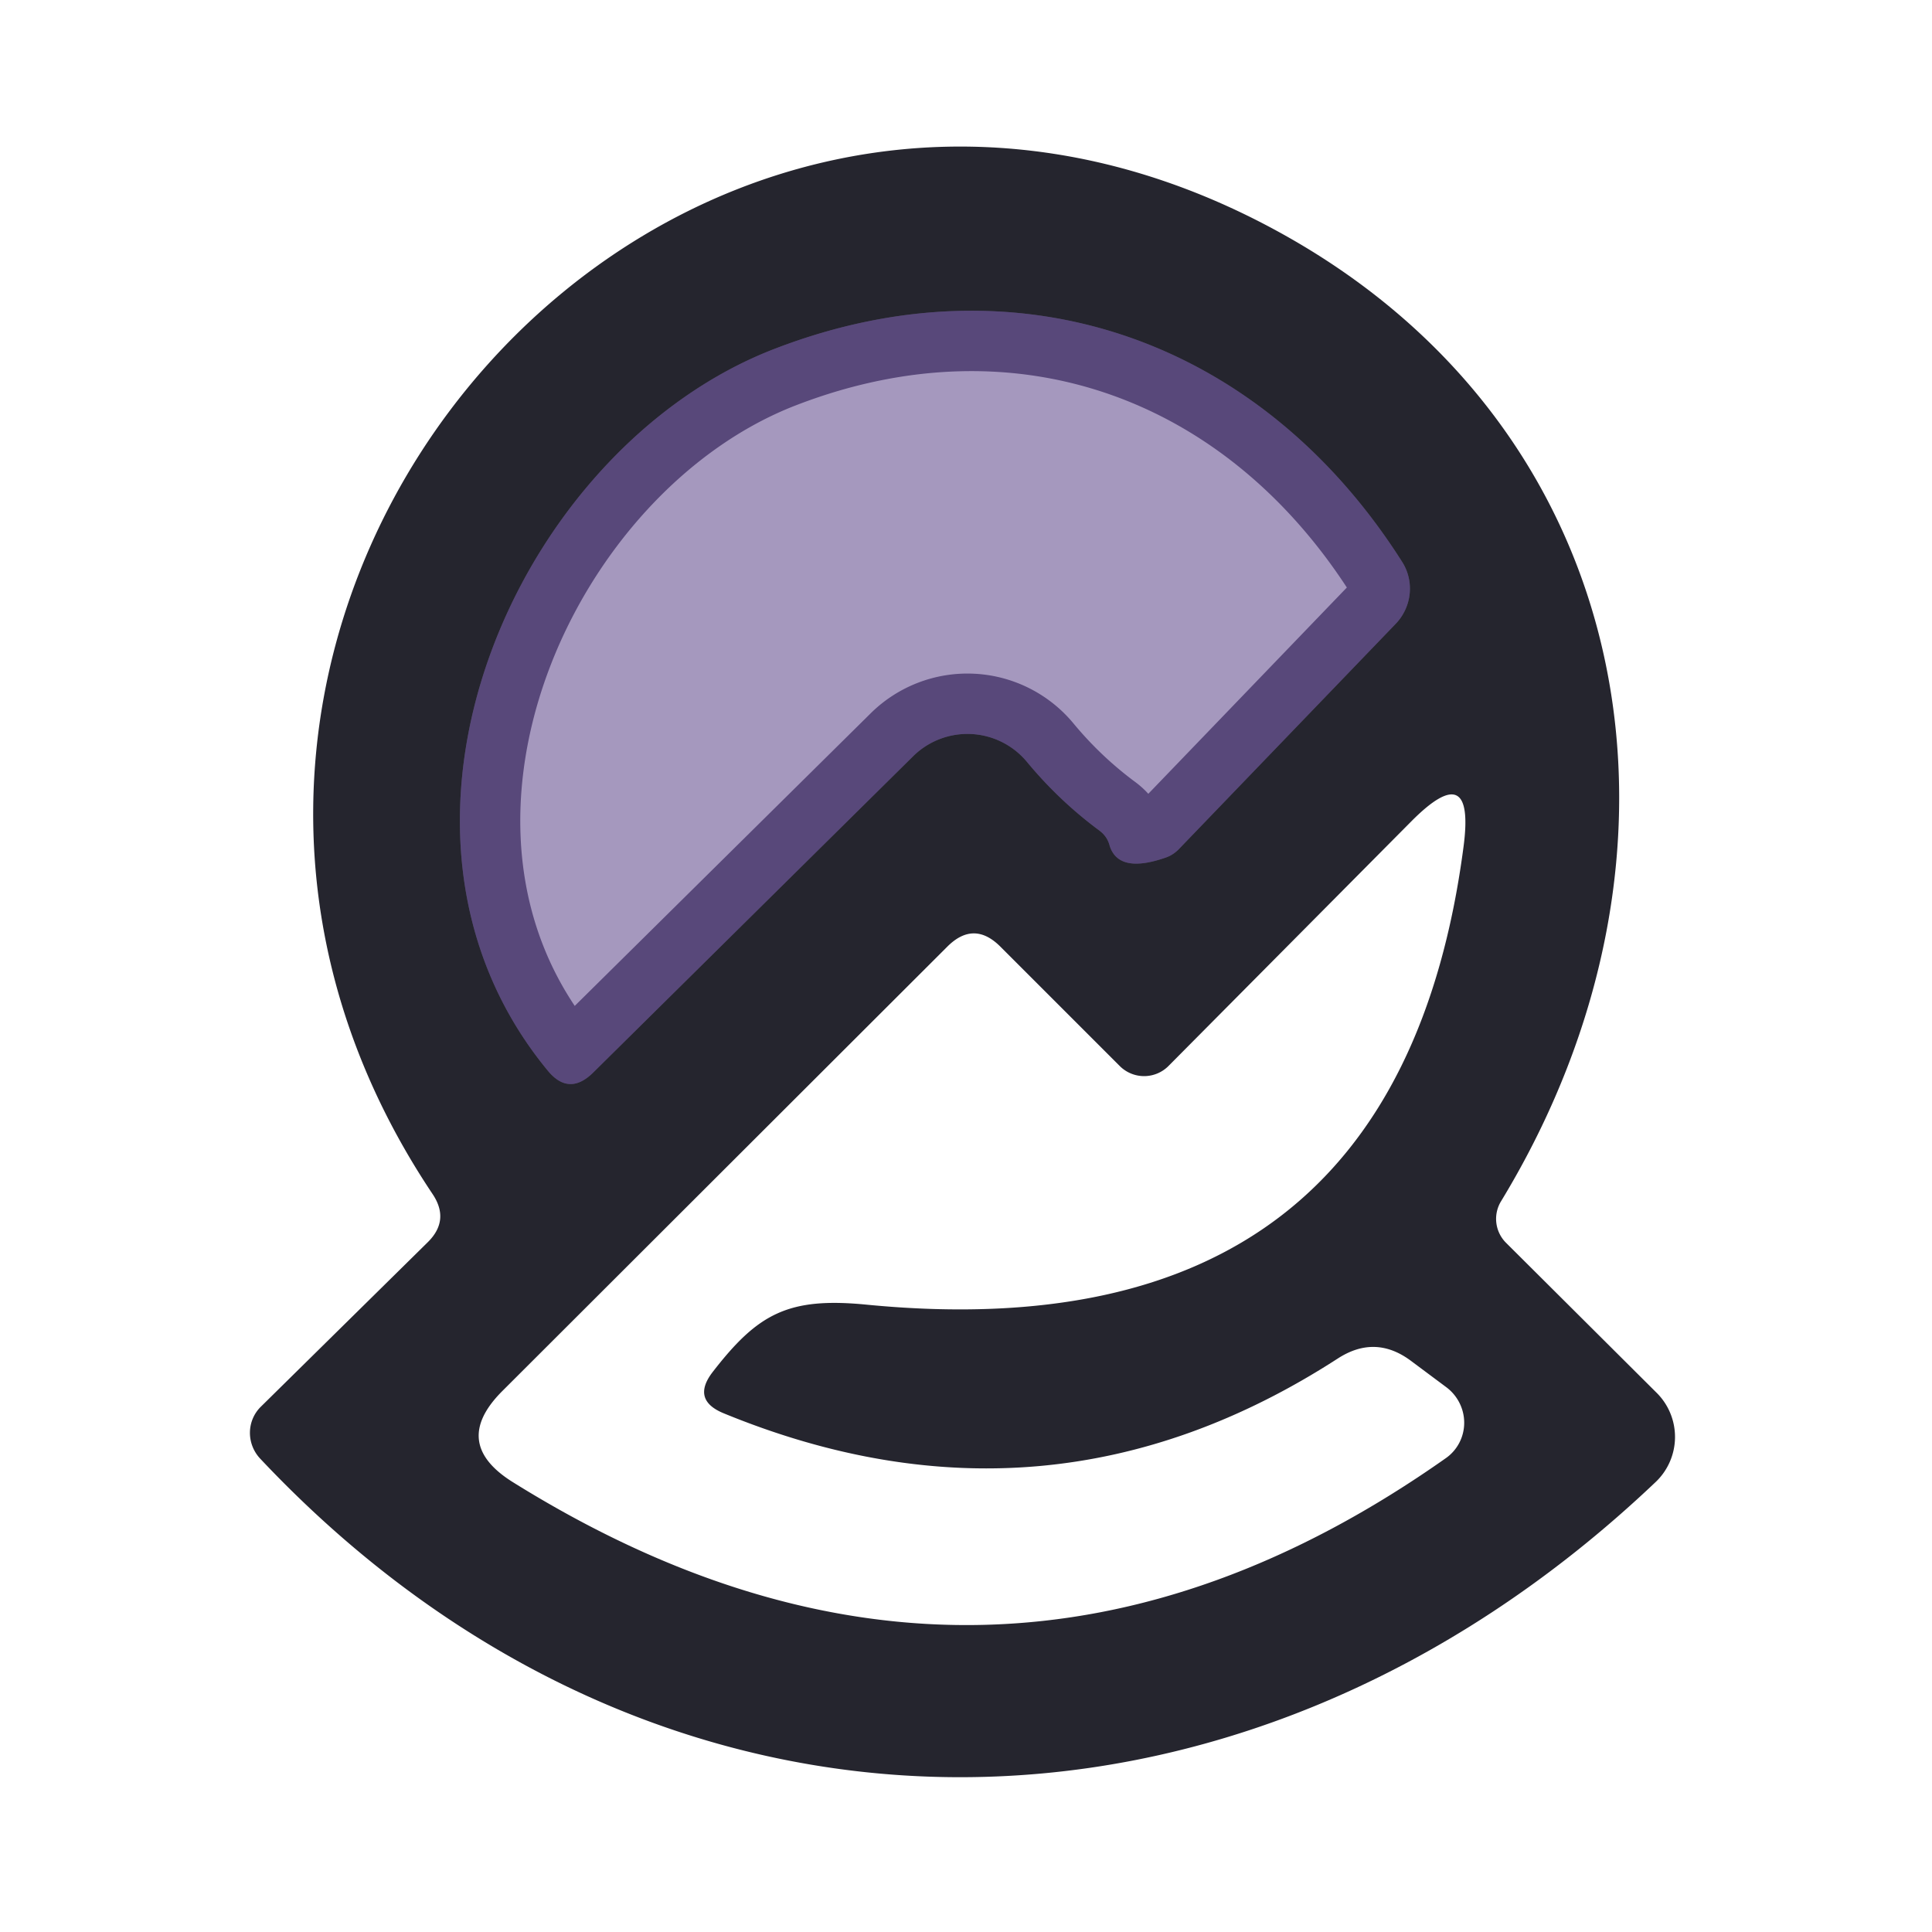
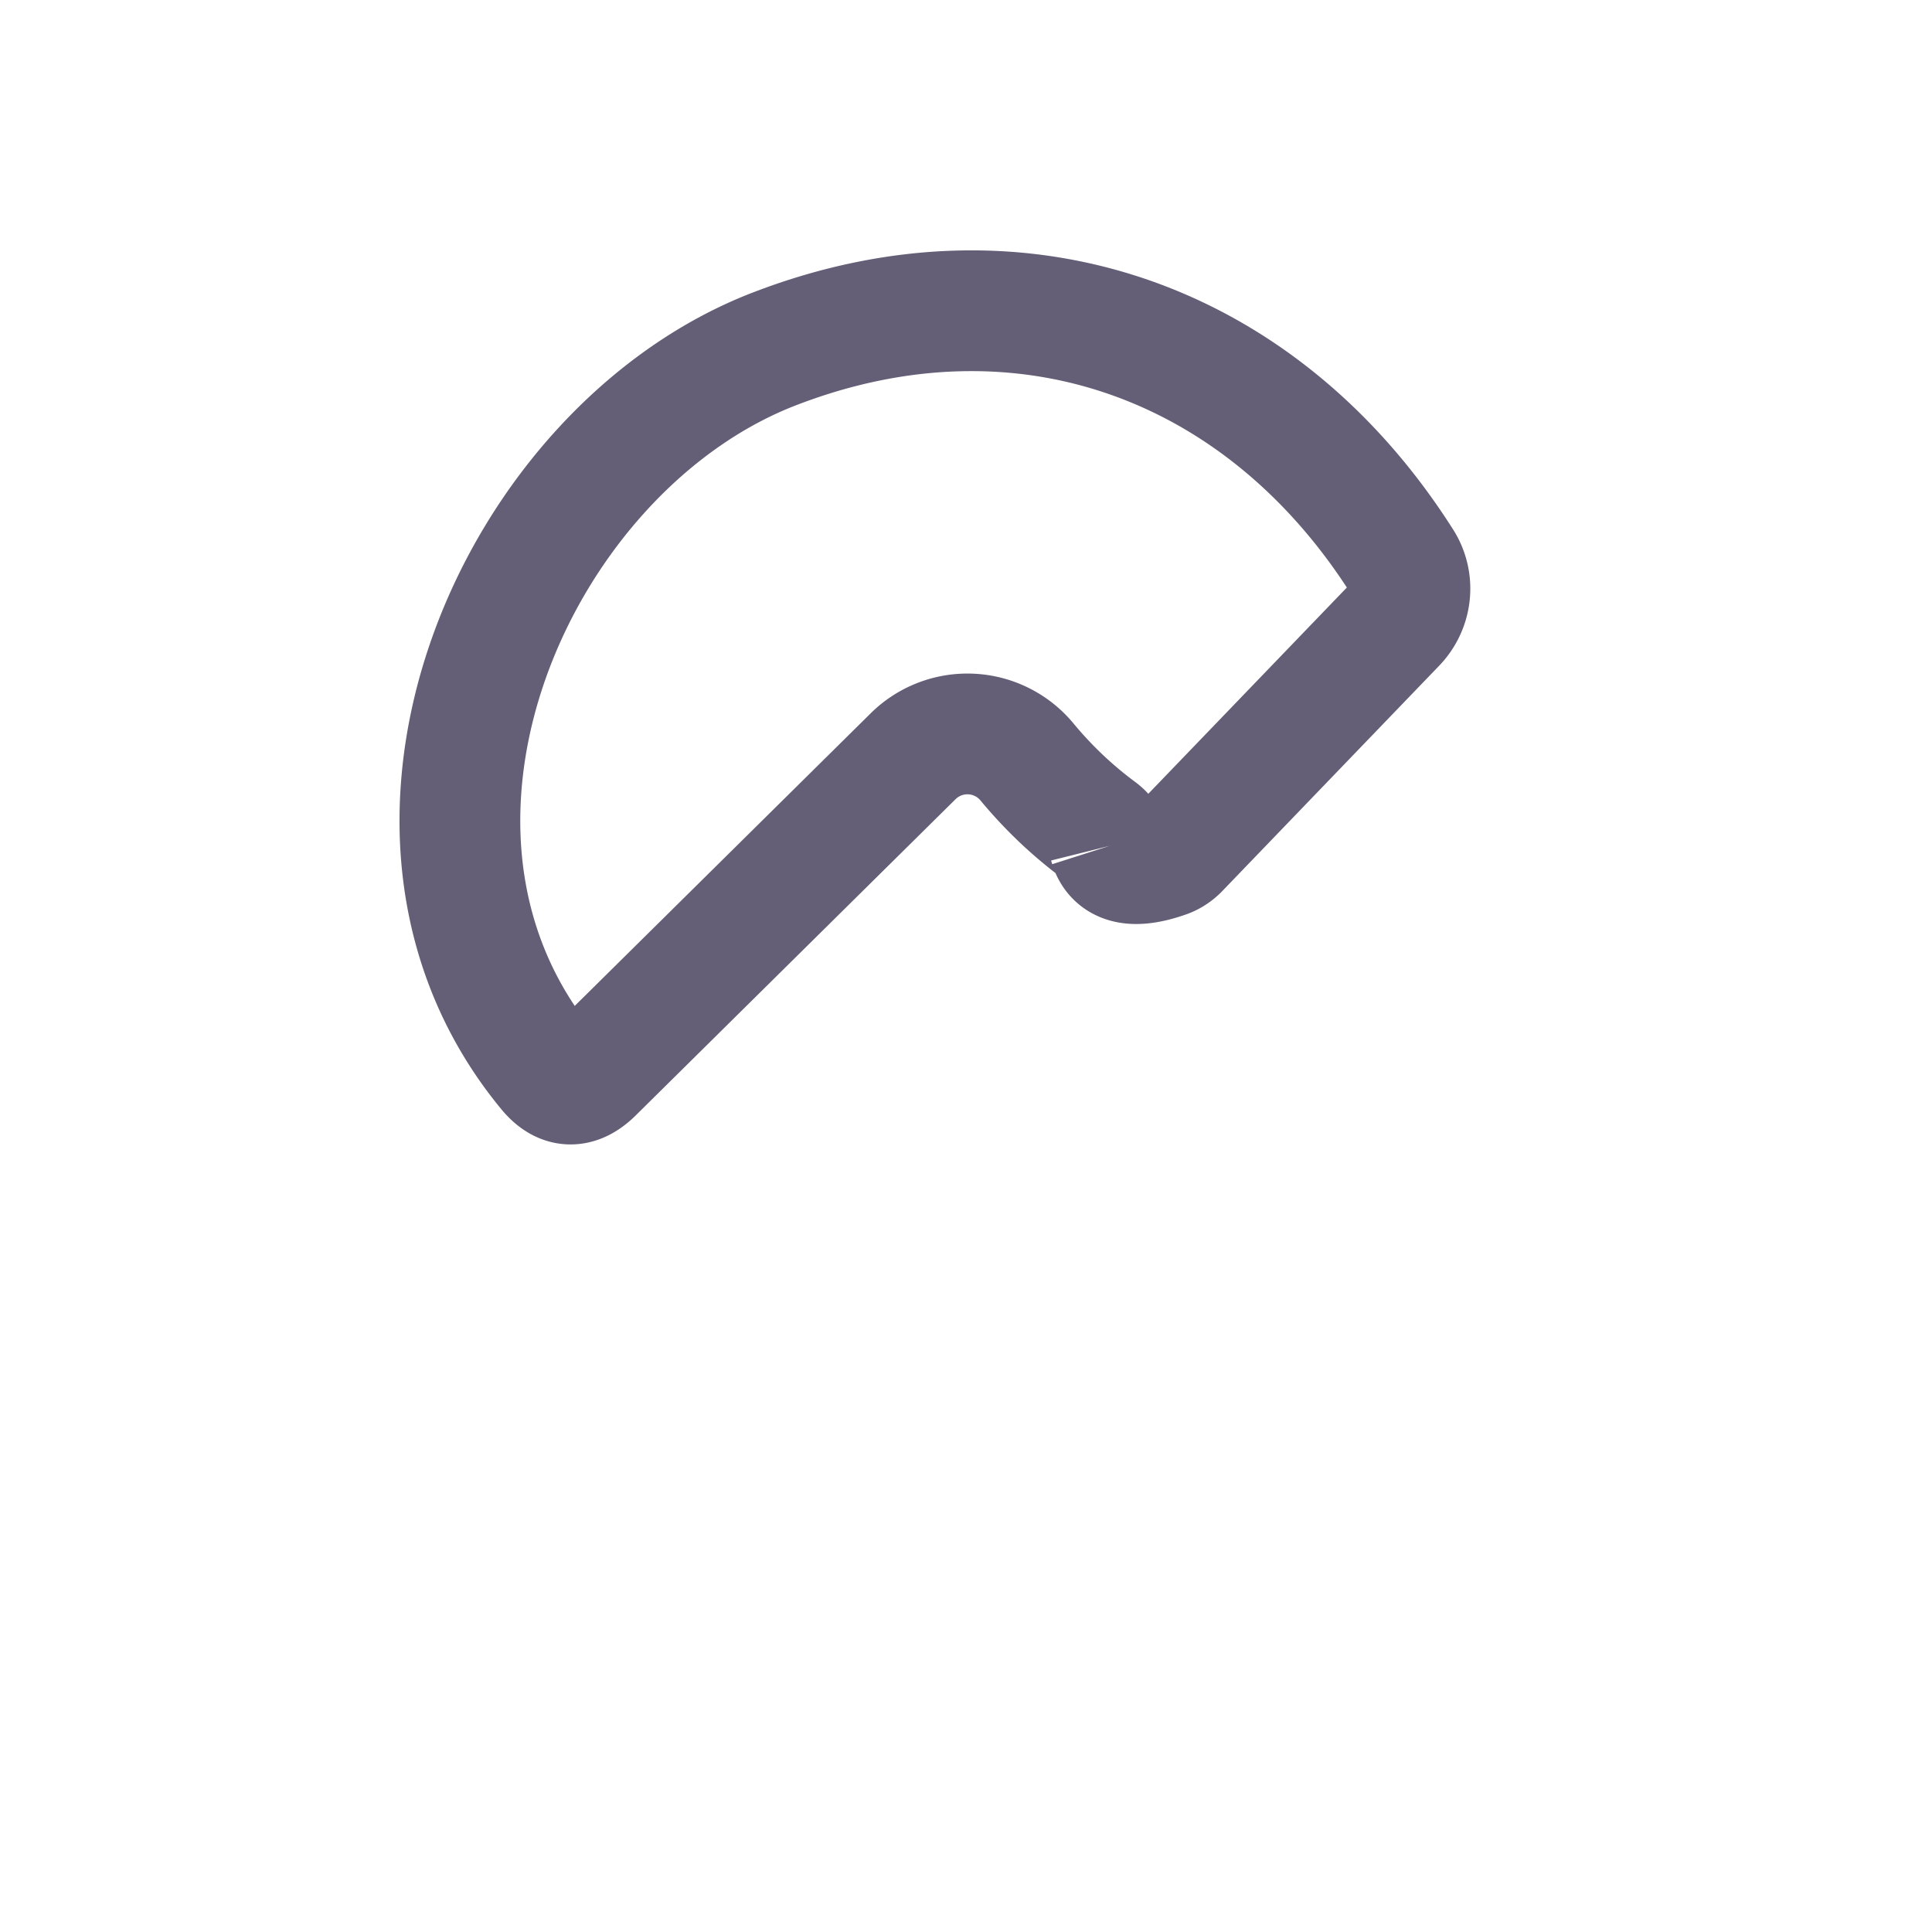
<svg xmlns="http://www.w3.org/2000/svg" version="1.1" viewBox="0.00 0.00 32.00 32.00">
  <path stroke="#322a49" stroke-opacity="0.753" stroke-width="2.00" fill="none" stroke-linecap="butt" vector-effect="non-scaling-stroke" d="   M 18.38 14.01   Q 18.53 14.48 19.32 14.20   A 0.59 0.49 -72.4 0 0 19.52 14.07   L 23.11 10.34   A 0.84 0.83 -39.2 0 0 23.22 9.30   C 20.90 5.65 16.92 4.21 12.85 5.77   C 8.57 7.40 5.76 13.71 9.07 17.73   Q 9.42 18.16 9.82 17.77   L 15.12 12.53   A 1.28 1.28 0.0 0 1 17.01 12.62   Q 17.54 13.26 18.20 13.75   Q 18.34 13.85 18.38 14.01" />
-   <path fill="#25252e" d="   M 7.16 19.77   C 0.76 10.19 11.12 -1.76 21.25 3.88   C 27.16 7.17 28.37 14.13 24.86 19.90   A 0.56 0.56 0.0 0 0 24.94 20.58   L 27.45 23.08   A 1.03 1.03 0.0 0 1 27.43 24.54   C 20.50 31.13 10.87 31.13 4.31 24.16   A 0.62 0.61 46.0 0 1 4.32 23.30   L 7.08 20.58   Q 7.46 20.21 7.16 19.77   Z   M 18.38 14.01   Q 18.53 14.48 19.32 14.20   A 0.59 0.49 -72.4 0 0 19.52 14.07   L 23.11 10.34   A 0.84 0.83 -39.2 0 0 23.22 9.30   C 20.90 5.65 16.92 4.21 12.85 5.77   C 8.57 7.40 5.76 13.71 9.07 17.73   Q 9.42 18.16 9.82 17.77   L 15.12 12.53   A 1.28 1.28 0.0 0 1 17.01 12.62   Q 17.54 13.26 18.20 13.75   Q 18.34 13.85 18.38 14.01   Z   M 18.55 17.66   L 16.57 15.68   Q 16.13 15.24 15.69 15.68   L 8.31 23.05   Q 7.47 23.90 8.48 24.54   Q 16.39 29.48 23.95 24.15   A 0.73 0.72 45.8 0 0 23.96 22.98   L 23.37 22.54   Q 22.78 22.10 22.16 22.50   Q 17.35 25.61 11.99 23.41   Q 11.45 23.19 11.80 22.73   C 12.55 21.76 13.05 21.48 14.36 21.61   Q 23.13 22.46 24.24 14.03   Q 24.44 12.53 23.37 13.61   L 19.36 17.65   A 0.57 0.57 0.0 0 1 18.55 17.66   Z" />
-   <path fill="#4c337e" fill-opacity="0.502" d="   M 18.20 13.75   Q 17.54 13.26 17.01 12.62   A 1.28 1.28 0.0 0 0 15.12 12.53   L 9.82 17.77   Q 9.42 18.16 9.07 17.73   C 5.76 13.71 8.57 7.40 12.85 5.77   C 16.92 4.21 20.90 5.65 23.22 9.30   A 0.84 0.83 -39.2 0 1 23.11 10.34   L 19.52 14.07   A 0.59 0.49 -72.4 0 1 19.32 14.20   Q 18.53 14.48 18.38 14.01   Q 18.34 13.85 18.20 13.75   Z" />
</svg>